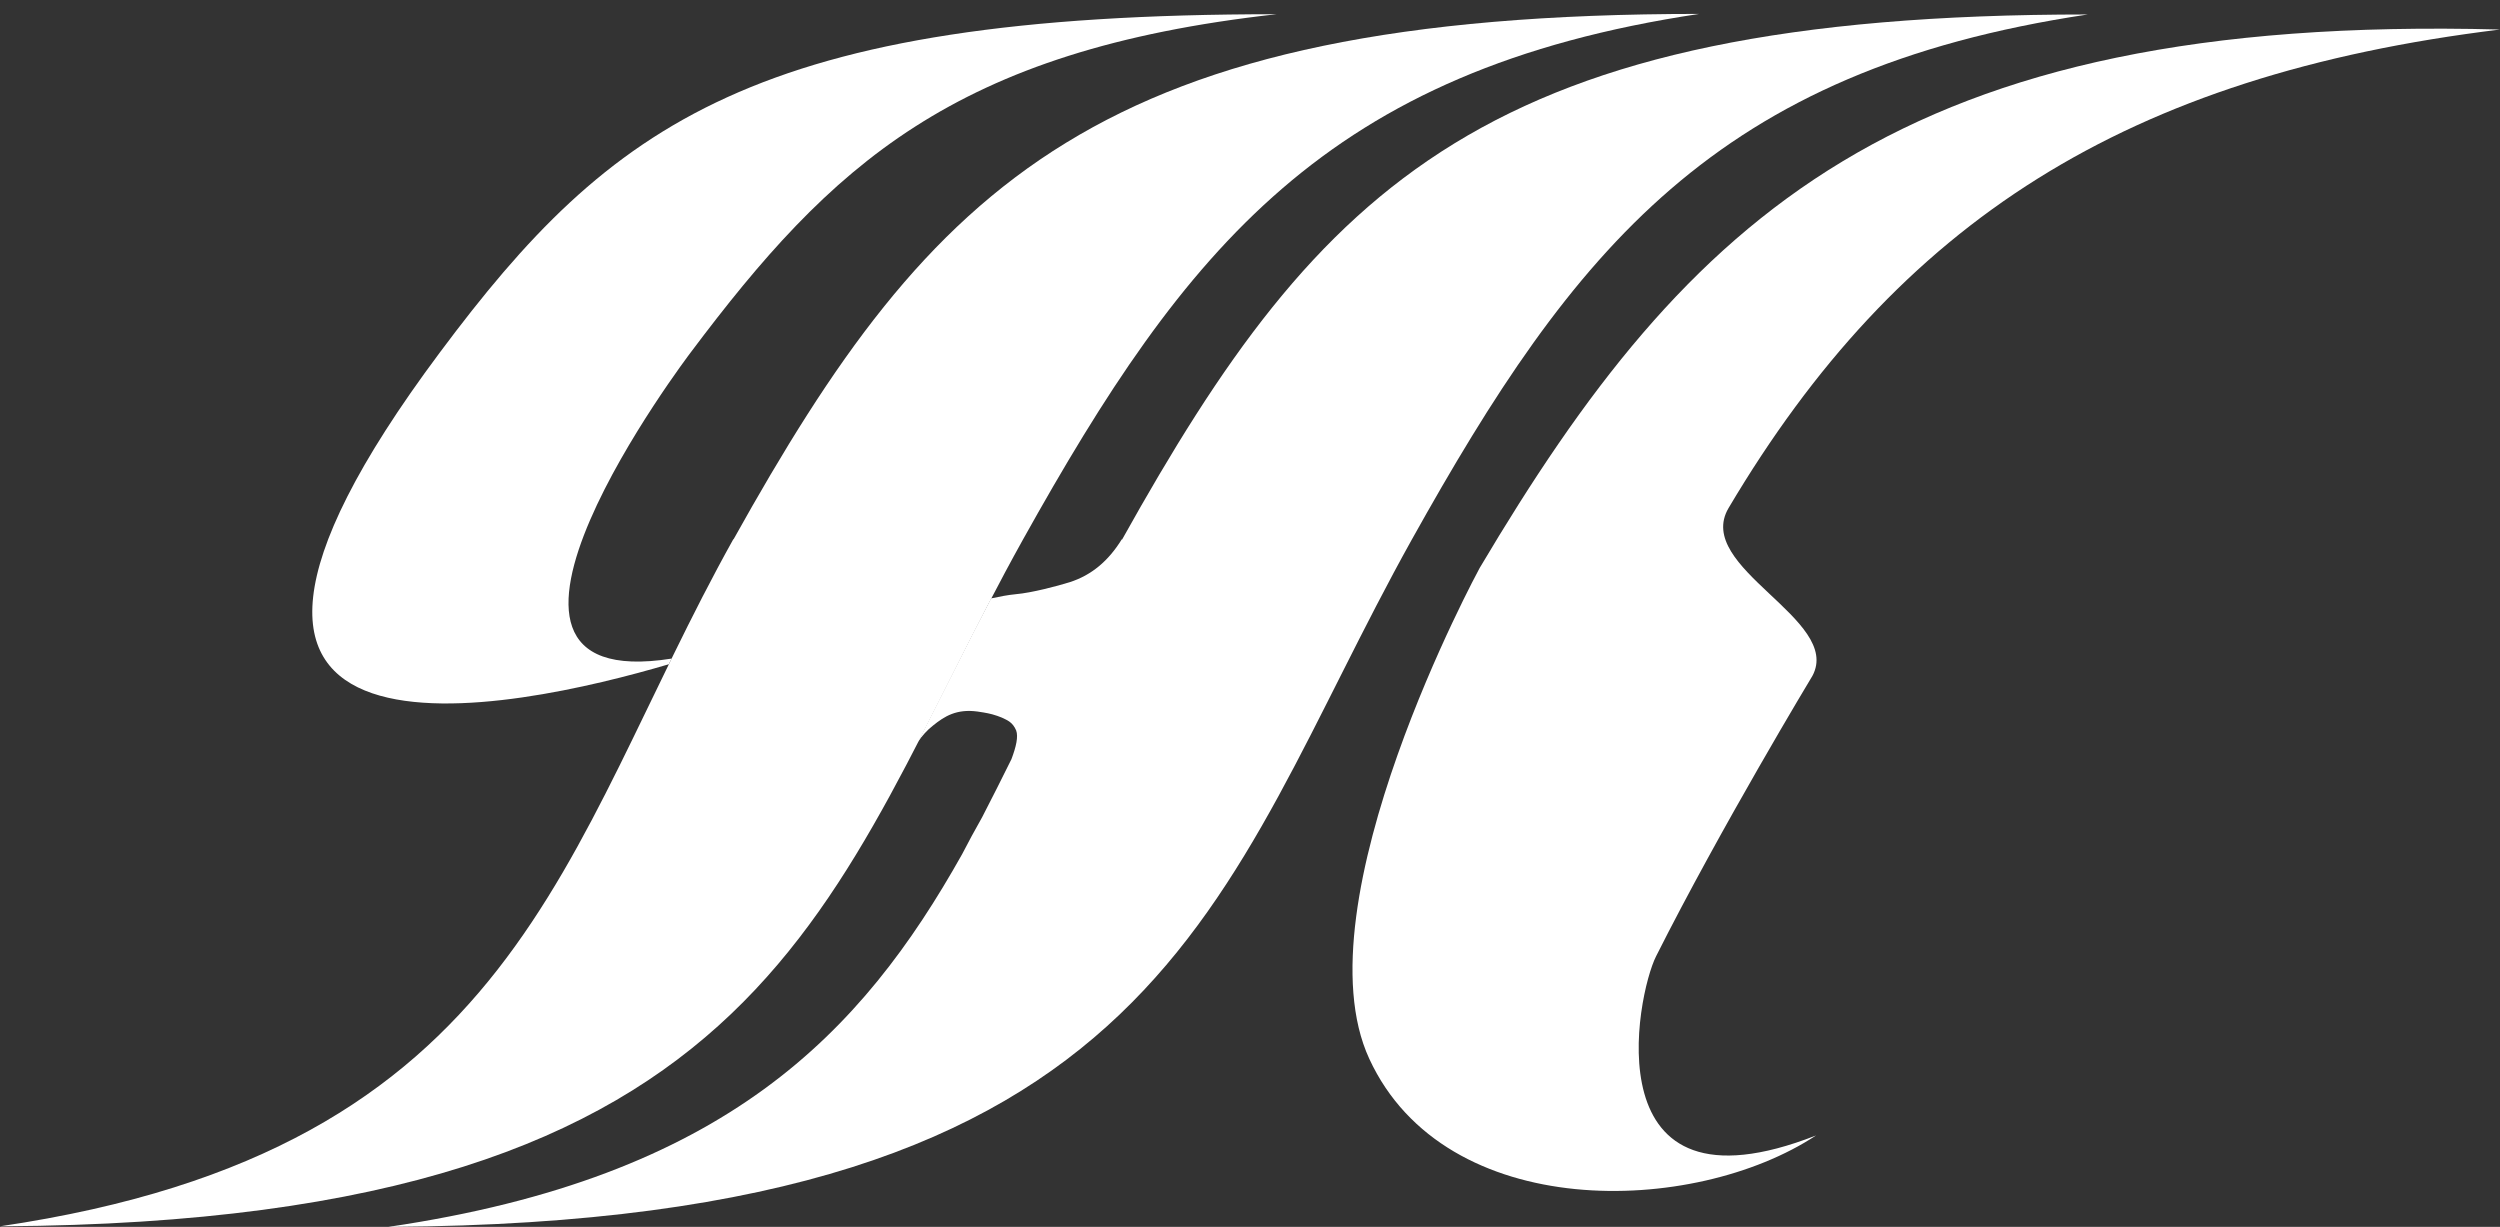
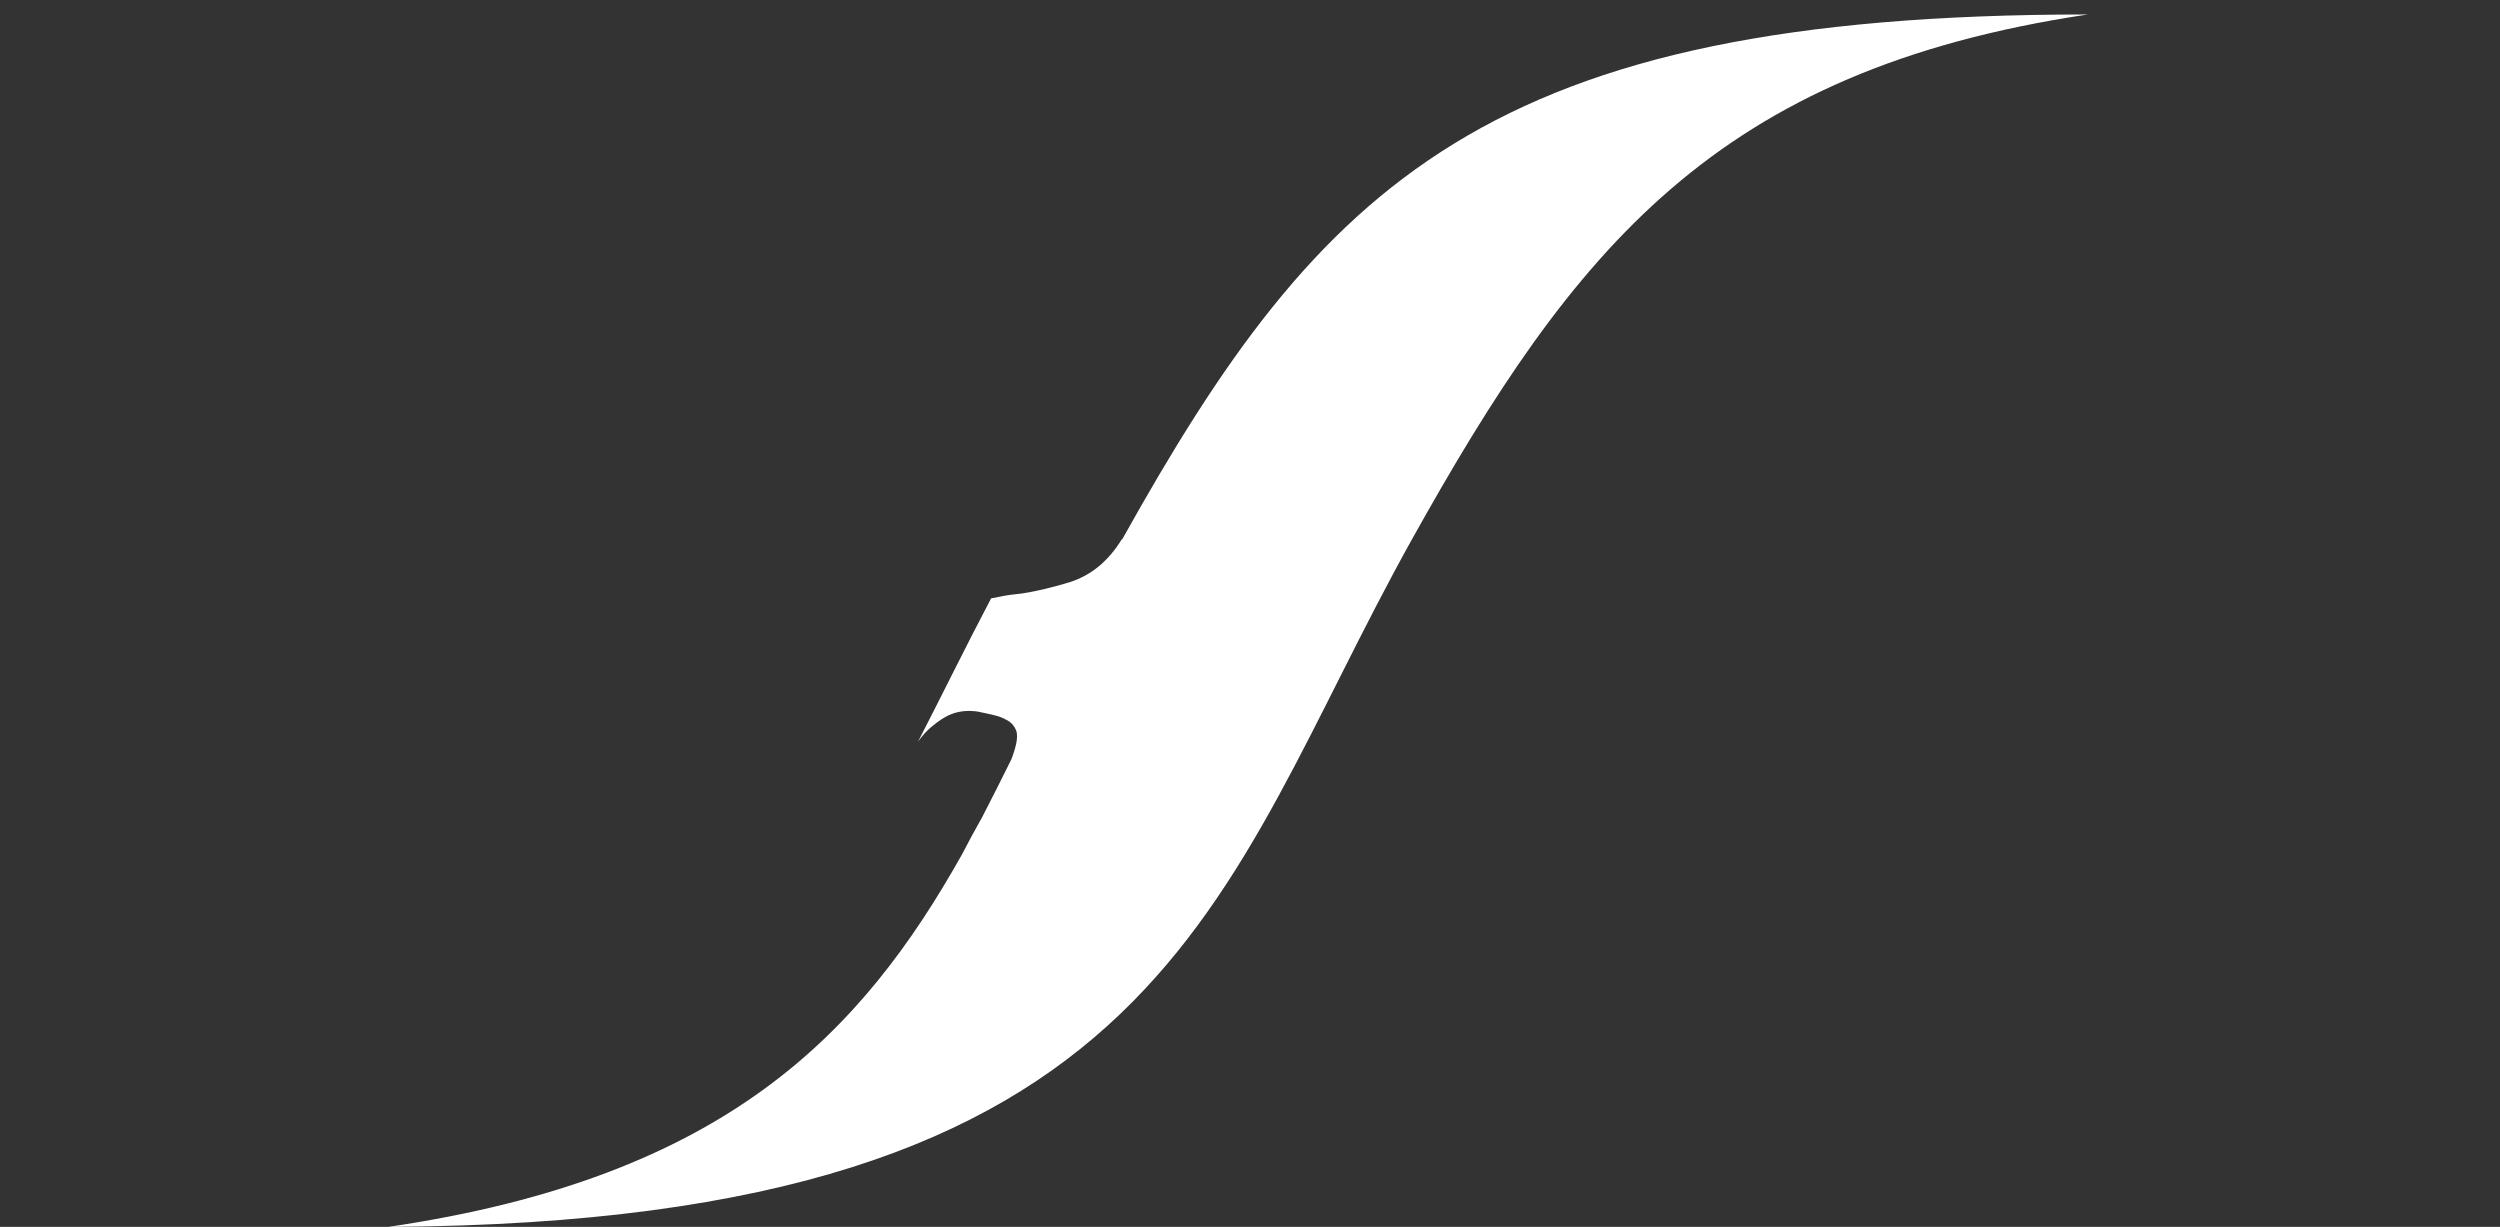
<svg xmlns="http://www.w3.org/2000/svg" width="108" height="53" viewBox="0 0 108 53" fill="none">
  <rect x="0" y="0" width="108" height="53" fill="#333333" stroke="none" />
-   <path d="M48.462 23.297C47.884 24.236 47.149 24.85 46.21 25.151C45.669 25.32 44.573 25.609 43.886 25.669C43.513 25.705 43.164 25.777 42.815 25.85C41.707 27.957 40.696 30.027 39.66 32.038C39.841 31.785 40.046 31.545 40.311 31.34C40.804 30.943 41.322 30.617 42.225 30.738C42.309 30.75 42.646 30.798 42.863 30.858C42.996 30.894 43.176 30.955 43.285 31.003C43.501 31.111 43.742 31.183 43.899 31.557C43.995 31.822 43.899 32.255 43.694 32.797C43.273 33.64 42.863 34.47 42.43 35.301C42.117 35.855 41.816 36.409 41.563 36.902C37.216 44.644 31.353 50.857 16.784 53H16.917C50.569 52.783 52.447 38.648 60.984 23.321C67.991 10.763 74.095 3.034 90.193 0.625C64.258 0.625 57.059 7.922 48.474 23.309L48.462 23.297Z" fill="white" />
-   <path d="M28.896 28.691C28.933 28.607 28.969 28.535 29.017 28.451C18.53 30.112 29.835 15.23 29.835 15.23C35.904 7.14 41.189 2.167 55.144 0.614C32.677 0.614 26.404 5.297 18.999 15.23C4.551 34.591 22.347 30.63 28.908 28.691H28.896Z" fill="white" />
-   <path d="M108 1.276C82.066 0.59 72.915 9.379 63.921 24.538C63.921 24.538 56.047 39.022 59.153 45.74C62.44 52.856 73.18 52.531 78.454 49.051C68.725 52.868 70.7 42.971 71.543 41.31C74.336 35.759 78.297 29.197 78.297 29.197C79.609 26.753 73.156 24.526 74.673 21.949C82.005 9.584 91.842 3.251 108 1.276Z" fill="white" />
-   <path d="M31.678 23.297C24.237 36.637 22.503 49.665 0 52.976H0.132C33.785 52.759 35.663 38.624 44.199 23.297C51.207 10.739 57.311 3.009 73.409 0.601C47.474 0.601 40.274 7.897 31.69 23.297H31.678Z" fill="white" />
+   <path d="M48.462 23.297C47.884 24.236 47.149 24.85 46.21 25.151C45.669 25.32 44.573 25.609 43.886 25.669C43.513 25.705 43.164 25.777 42.815 25.85C41.707 27.957 40.696 30.027 39.66 32.038C39.841 31.785 40.046 31.545 40.311 31.34C40.804 30.943 41.322 30.617 42.225 30.738C42.996 30.894 43.176 30.955 43.285 31.003C43.501 31.111 43.742 31.183 43.899 31.557C43.995 31.822 43.899 32.255 43.694 32.797C43.273 33.64 42.863 34.47 42.43 35.301C42.117 35.855 41.816 36.409 41.563 36.902C37.216 44.644 31.353 50.857 16.784 53H16.917C50.569 52.783 52.447 38.648 60.984 23.321C67.991 10.763 74.095 3.034 90.193 0.625C64.258 0.625 57.059 7.922 48.474 23.309L48.462 23.297Z" fill="white" />
</svg>